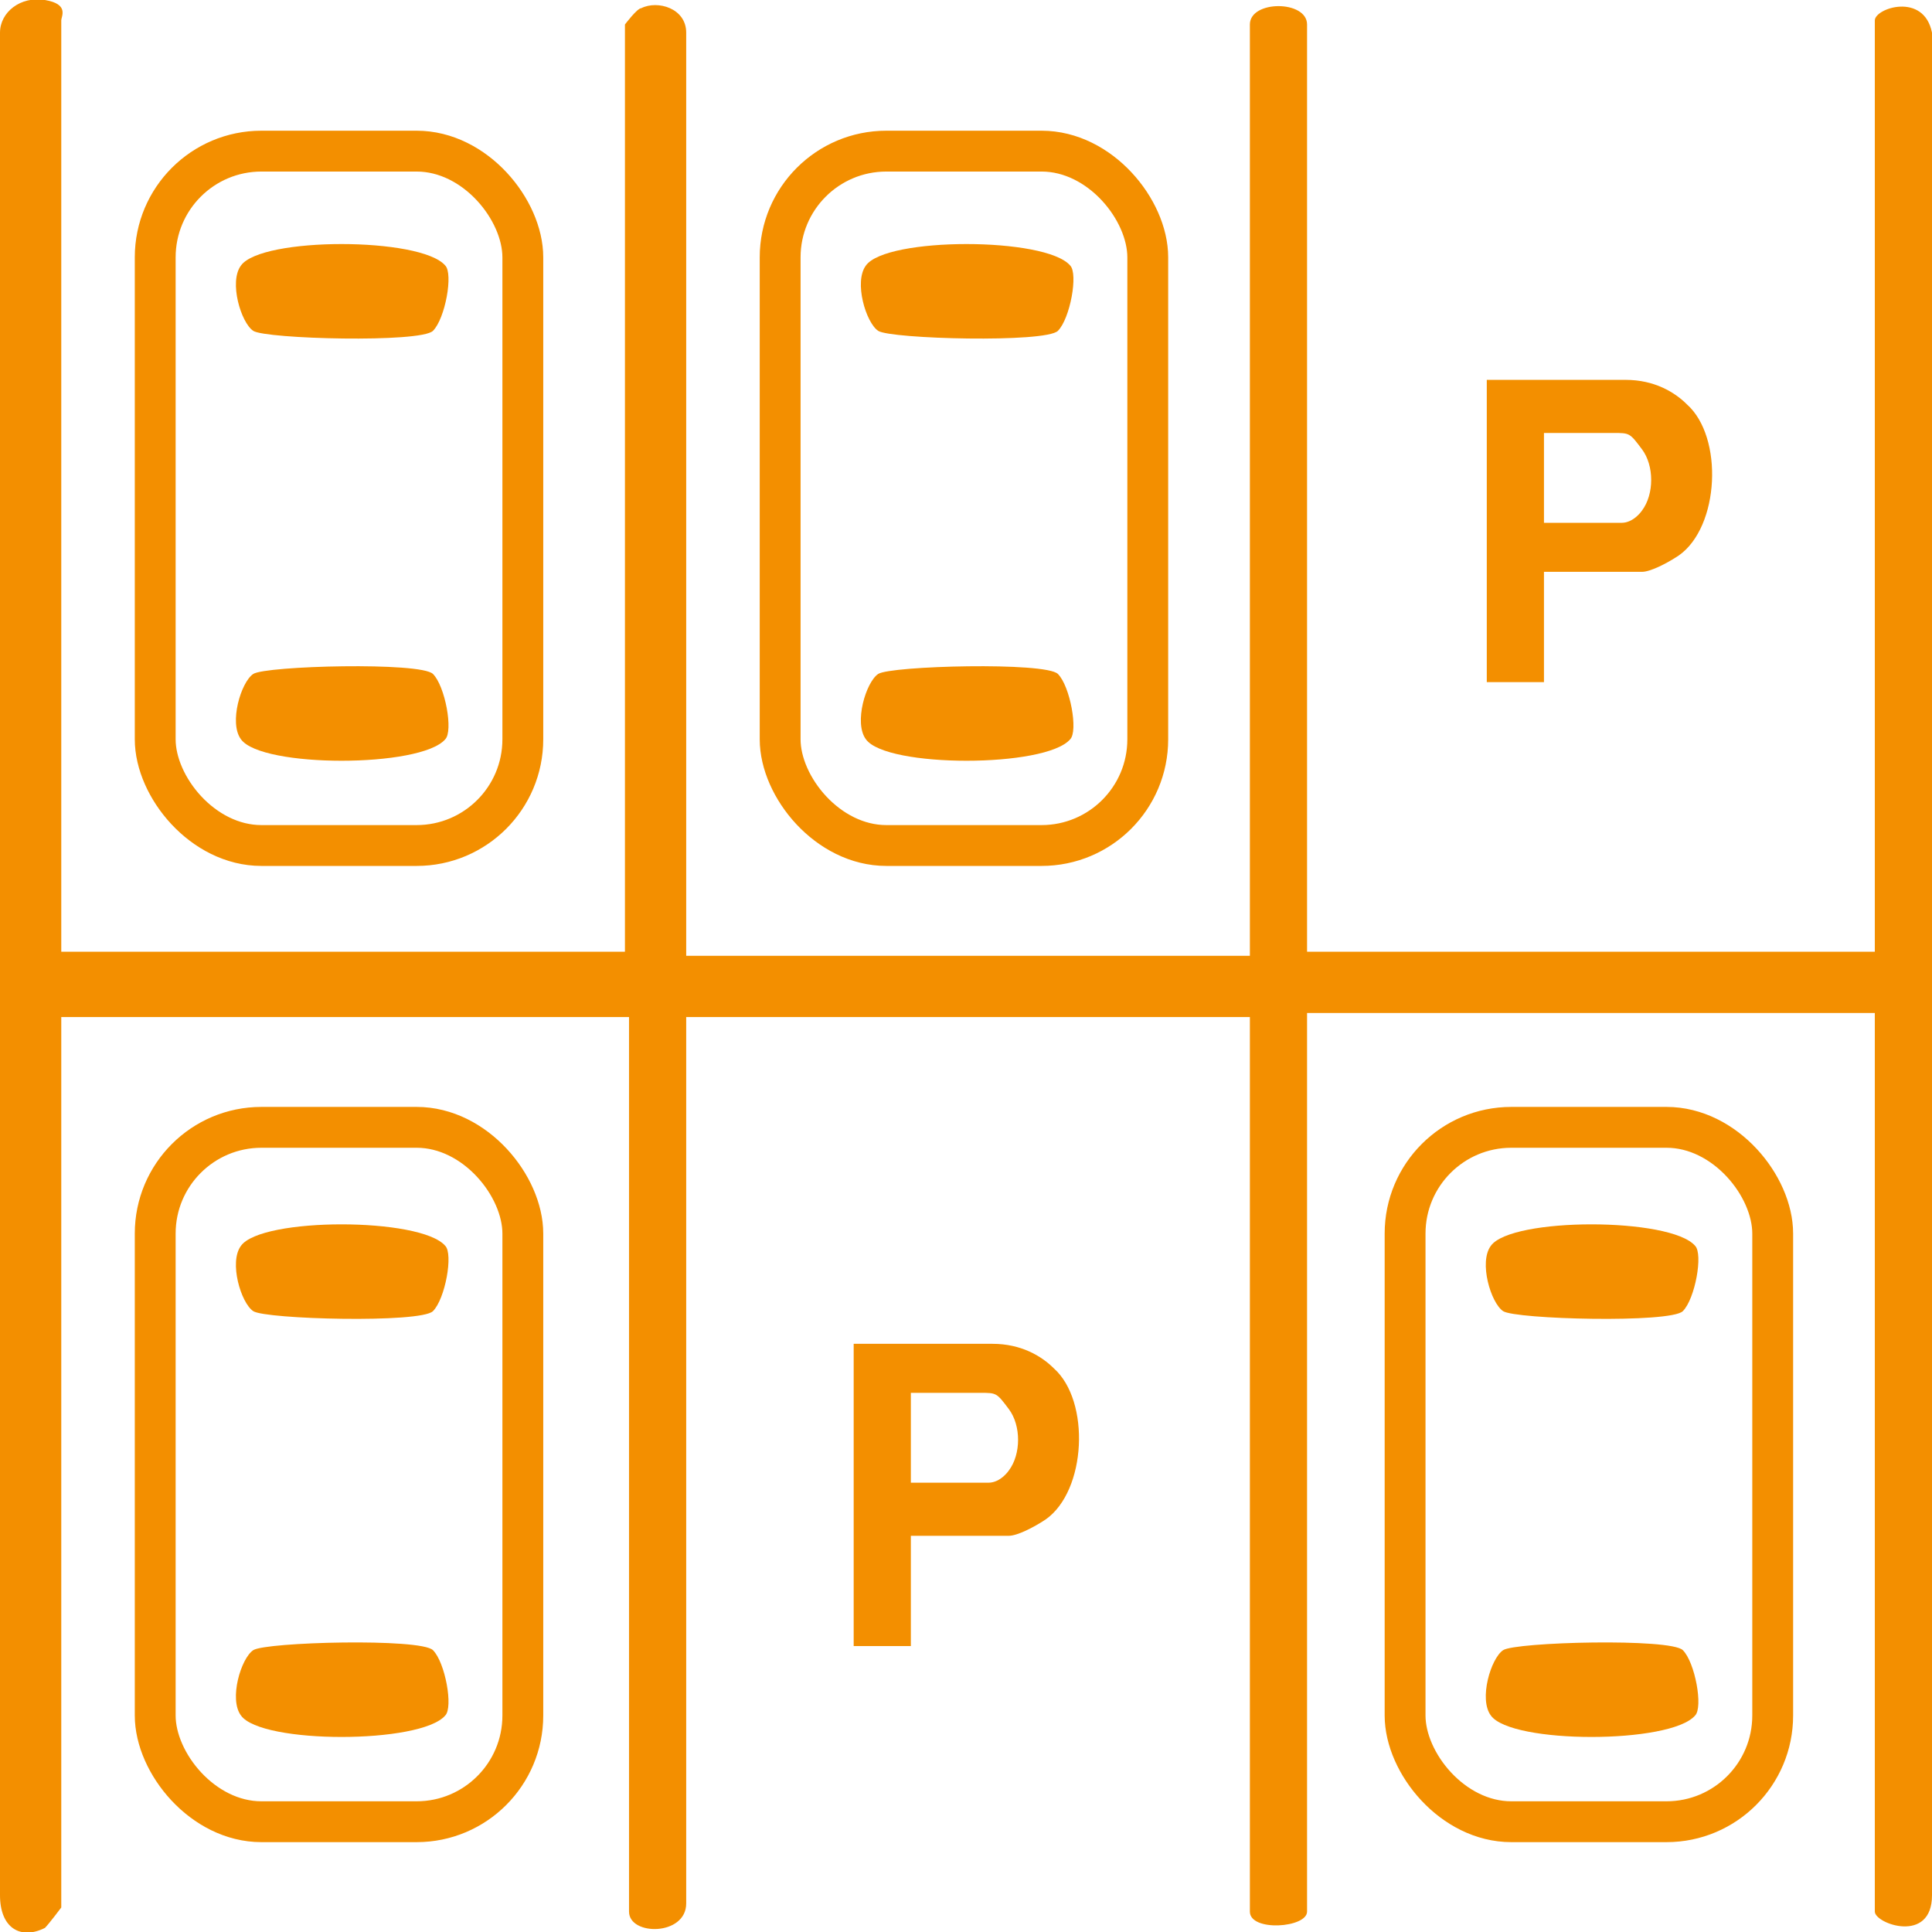
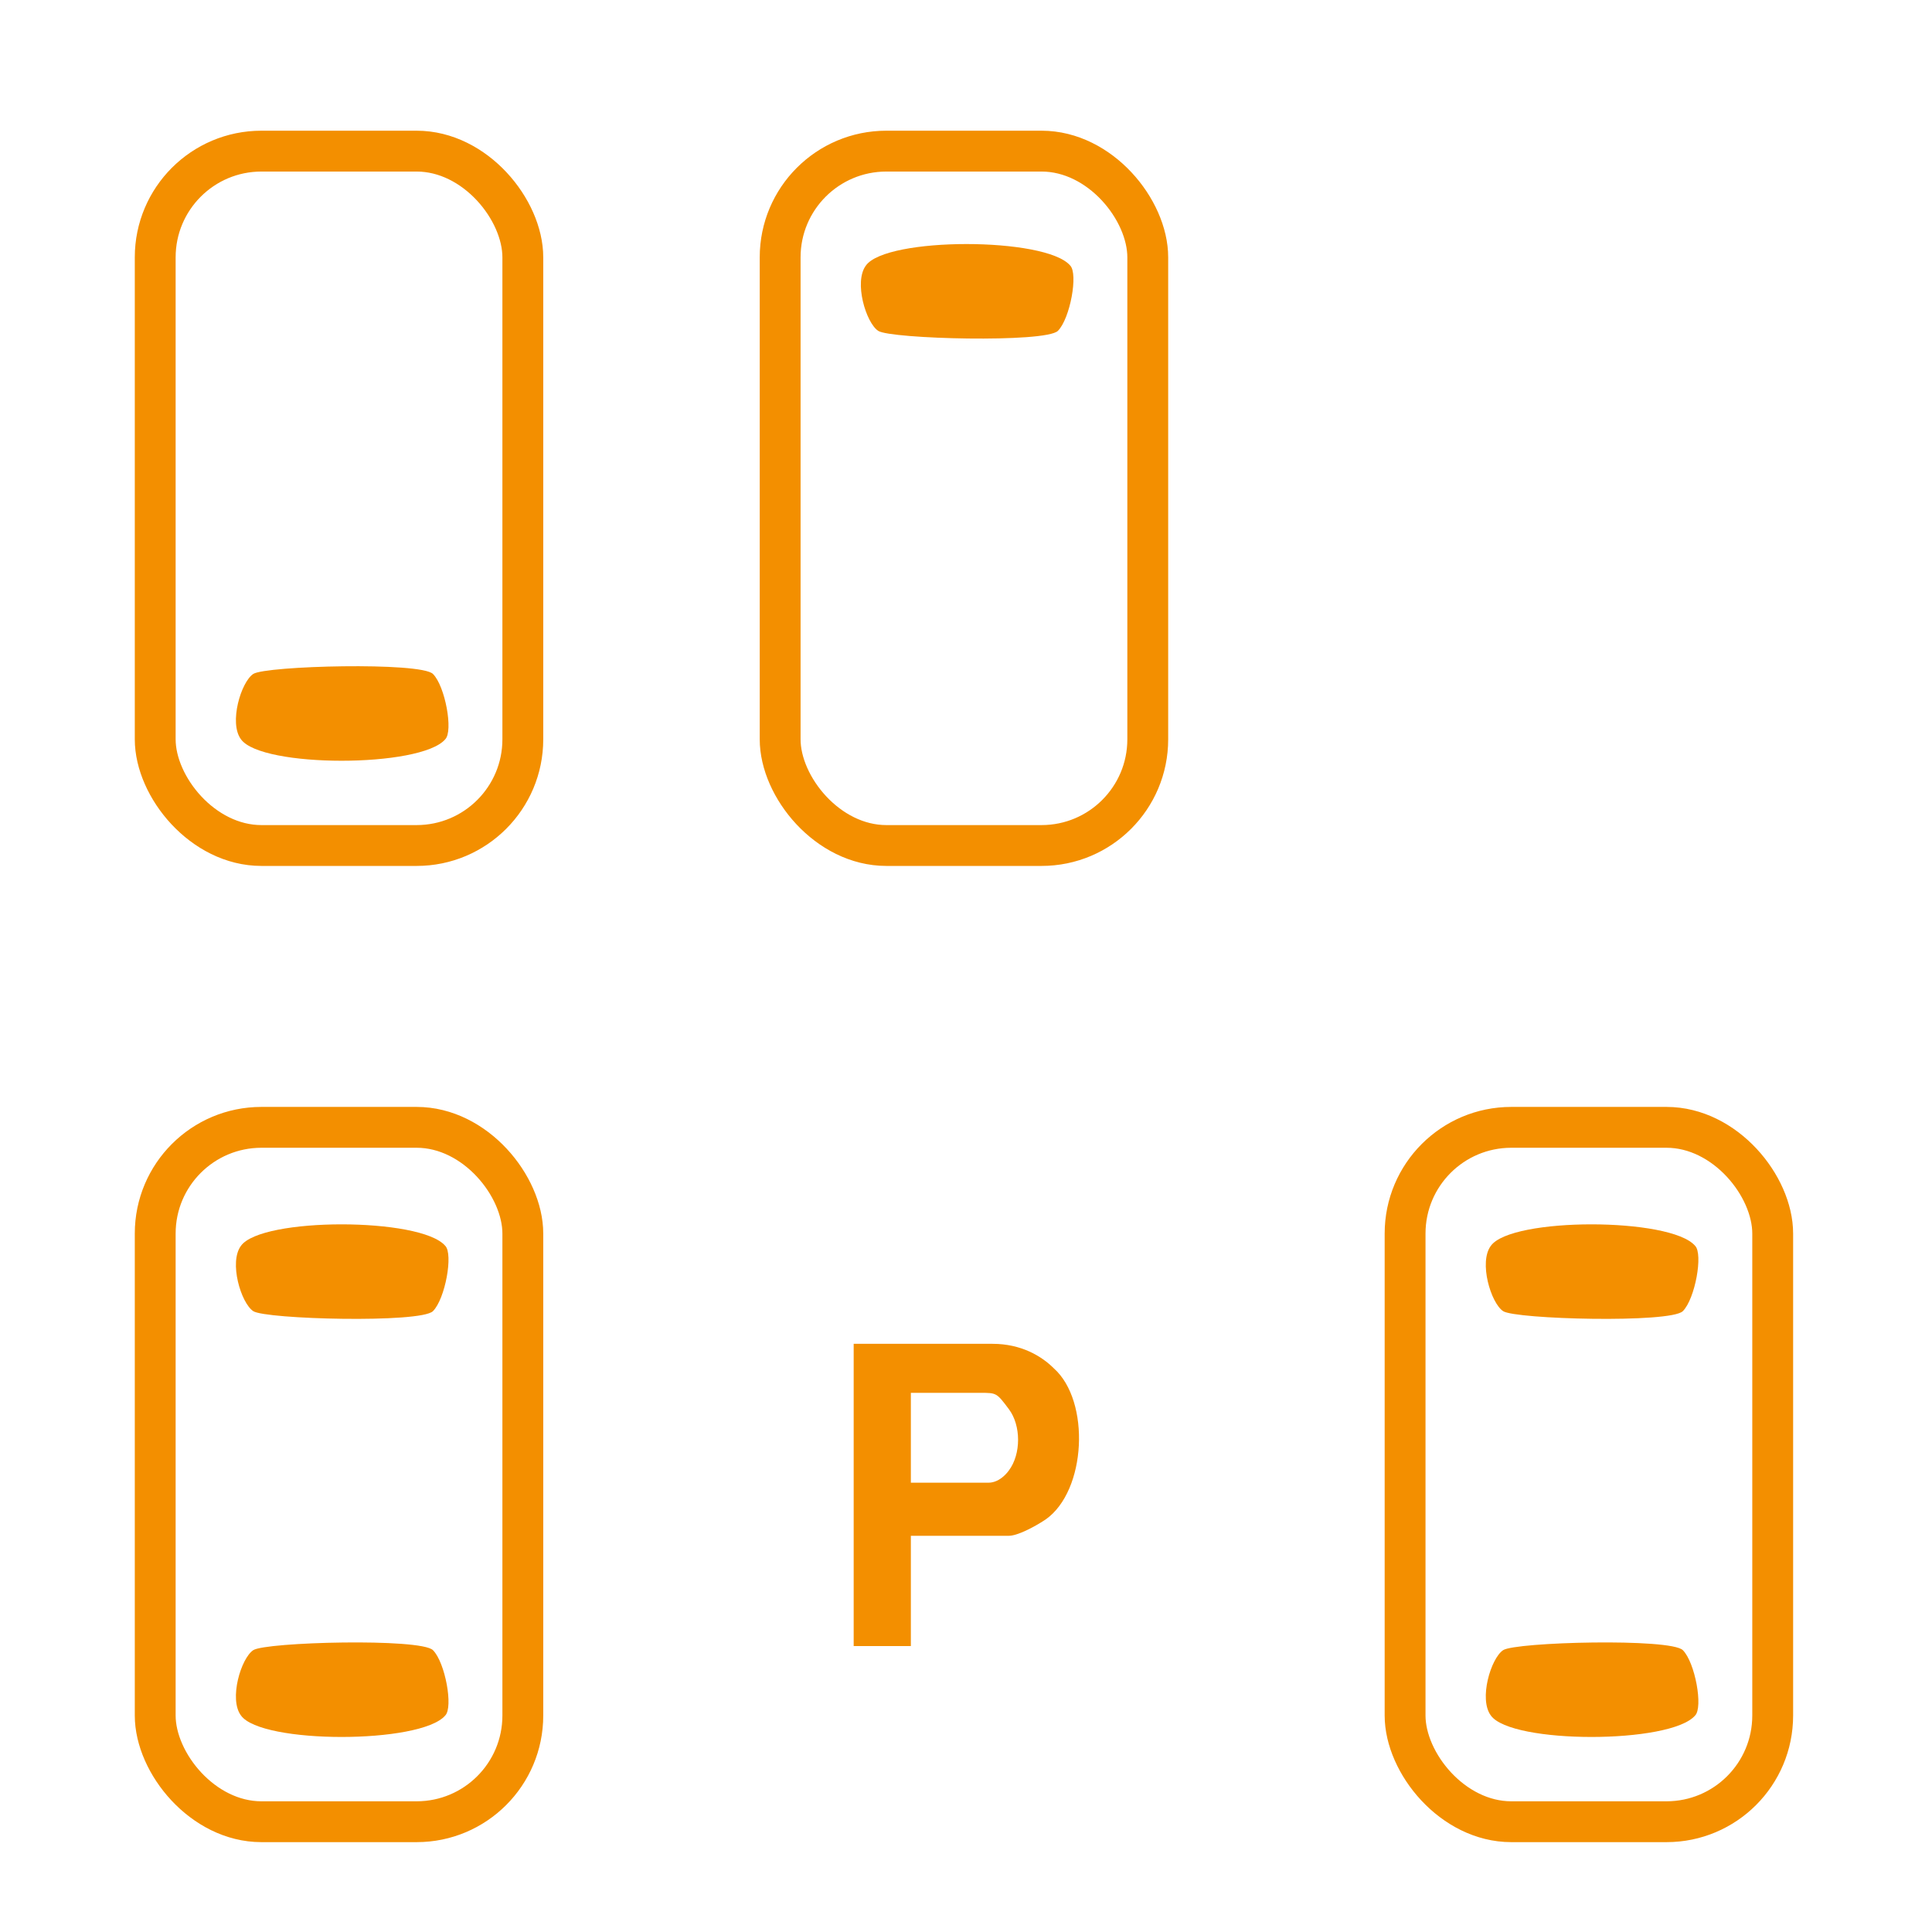
<svg xmlns="http://www.w3.org/2000/svg" id="Laag_1" data-name="Laag 1" viewBox="0 0 47.3 47.3">
-   <path d="M1.5,23.3h13.8V.6s.3-.4.4-.4c.4-.2,1.1,0,1.1.6v22.6h13.8V.6c0-.6,1.4-.6,1.4,0v22.7h13.9V.5c0-.3,1.2-.7,1.4.3v45.6c0,1.2-1.4.7-1.4.4v-22h-13.9v22c0,.4-1.4.5-1.4,0v-21.9h-13.8v21.7c0,.8-1.4.8-1.4.2v-21.9H1.5v21.8s-.3.4-.4.5c-.6.3-1.1,0-1.1-.8V.8C0,.3.5-.1,1.1,0s.4.4.4.5v22.6h0Z" fill="#f38f00" />
-   <path d="M37.8,16.7h-1.4v-7.4h3.4c.7,0,1.2.3,1.5.6.9.8.8,3-.2,3.7-.3.2-.7.4-.9.4h-2.4s0,2.7,0,2.7ZM37.8,12.8h1.9c.3,0,.5-.3.5-.3.3-.4.3-1.1,0-1.5s-.3-.4-.7-.4h-1.7v2.2Z" fill="#f38f00" />
  <path d="M22.3,40.3h-1.4v-7.4h3.4c.7,0,1.2.3,1.5.6.9.8.8,3-.2,3.7-.3.2-.7.4-.9.4h-2.4v2.7ZM22.3,36.3h1.9c.3,0,.5-.3.5-.3.3-.4.3-1.1,0-1.5s-.3-.4-.7-.4h-1.7s0,2.2,0,2.2Z" fill="#f38f00" />
  <path d="M26.2,6.5c.2.2,0,1.3-.3,1.6s-4.1.2-4.4,0-.6-1.2-.3-1.6c.5-.7,4.4-.7,5,0Z" fill="#f38f00" />
  <rect x="19.1" y="3.7" width="9" height="17" rx="2.6" ry="2.6" fill="none" stroke="#f38f00" stroke-miterlimit="10" />
-   <path d="M26.2,18.1c.2-.2,0-1.3-.3-1.6s-4.1-.2-4.4,0-.6,1.2-.3,1.6c.5.7,4.4.7,5,0Z" fill="#f38f00" />
-   <path d="M10.9,6.5c.2.2,0,1.3-.3,1.6s-4.1.2-4.4,0-.6-1.2-.3-1.6c.5-.7,4.4-.7,5,0Z" fill="#f38f00" />
  <rect x="3.8" y="3.7" width="9" height="17" rx="2.6" ry="2.6" fill="none" stroke="#f38f00" stroke-miterlimit="10" />
  <path d="M10.9,18.1c.2-.2,0-1.3-.3-1.6s-4.1-.2-4.4,0-.6,1.2-.3,1.6c.5.7,4.4.7,5,0Z" fill="#f38f00" />
  <path d="M10.9,30.5c.2.2,0,1.3-.3,1.6-.3.3-4.1.2-4.4,0s-.6-1.2-.3-1.6c.5-.7,4.4-.7,5,0Z" fill="#f38f00" />
  <rect x="3.8" y="27.6" width="9" height="17" rx="2.6" ry="2.6" fill="none" stroke="#f38f00" stroke-miterlimit="10" />
  <path d="M10.9,42c.2-.2,0-1.3-.3-1.6s-4.1-.2-4.4,0-.6,1.2-.3,1.6c.5.7,4.4.7,5,0Z" fill="#f38f00" />
  <path d="M41.5,30.5c.2.2,0,1.3-.3,1.6-.3.3-4.1.2-4.4,0s-.6-1.2-.3-1.6c.5-.7,4.4-.7,5,0Z" fill="#f38f00" />
  <rect x="34.4" y="27.6" width="9" height="17" rx="2.6" ry="2.6" fill="none" stroke="#f38f00" stroke-miterlimit="10" />
  <path d="M41.5,42c.2-.2,0-1.3-.3-1.6s-4.1-.2-4.4,0-.6,1.2-.3,1.6c.5.7,4.4.7,5,0Z" fill="#f38f00" />
</svg>